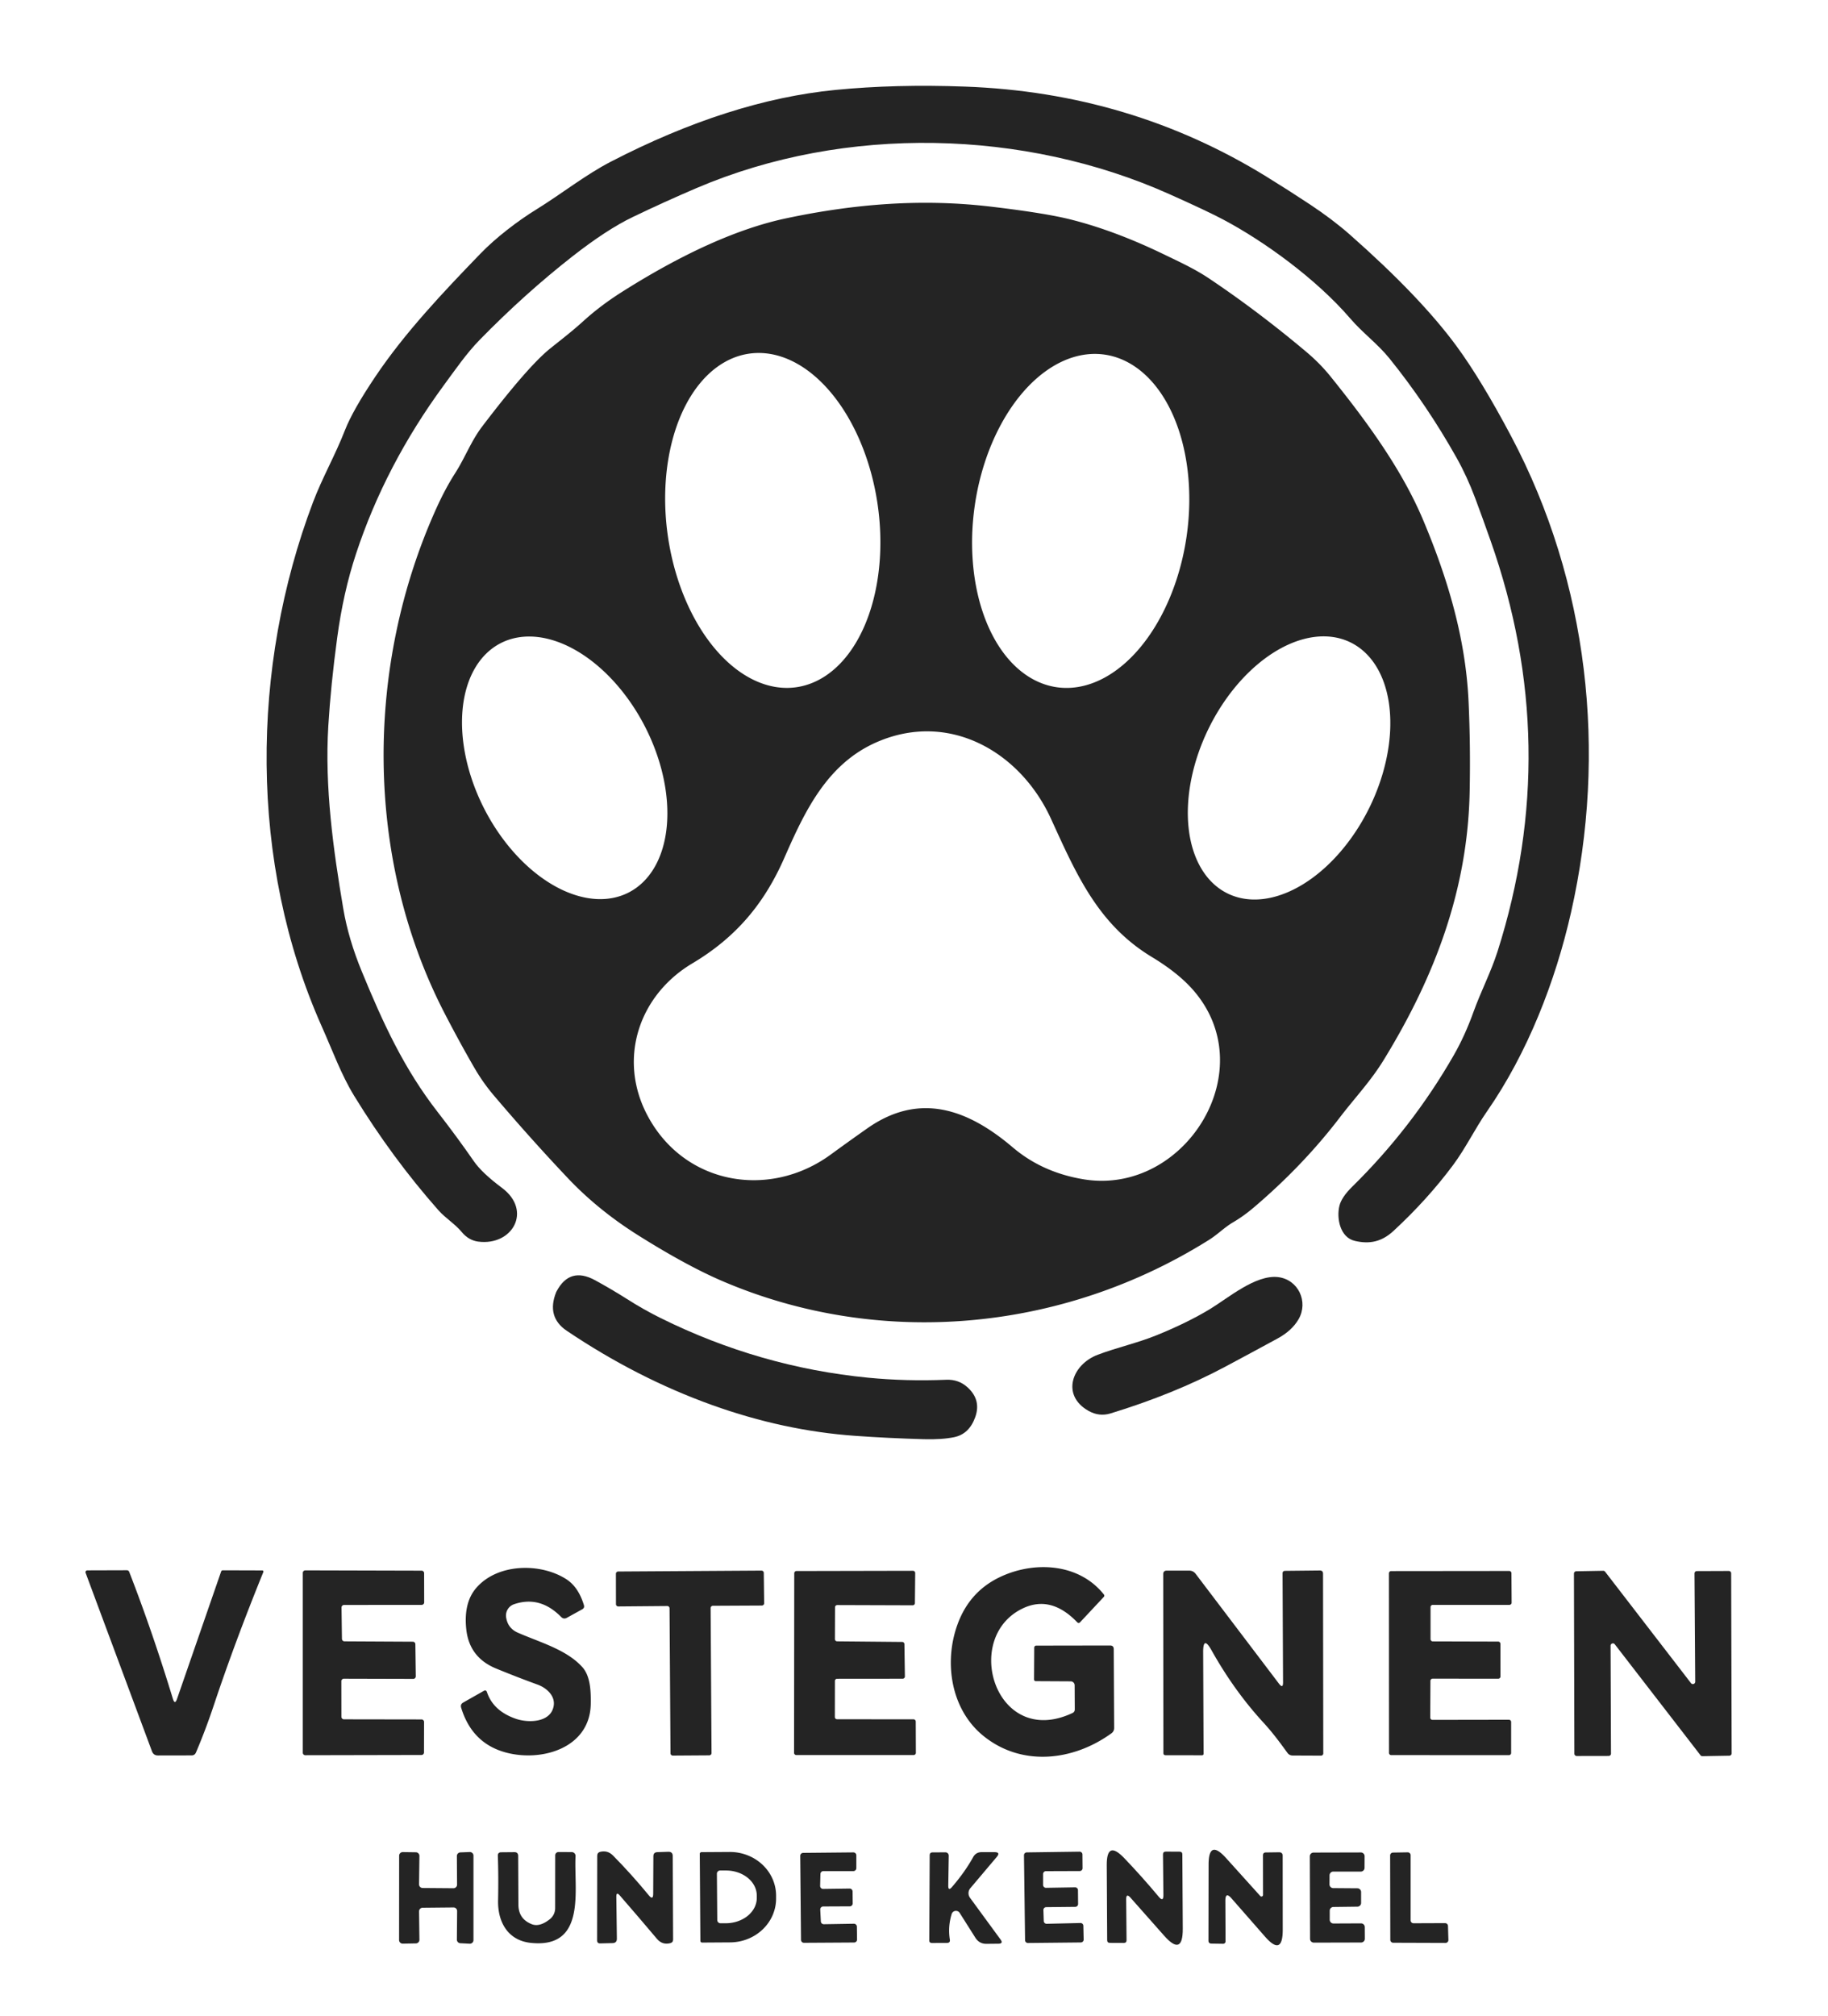
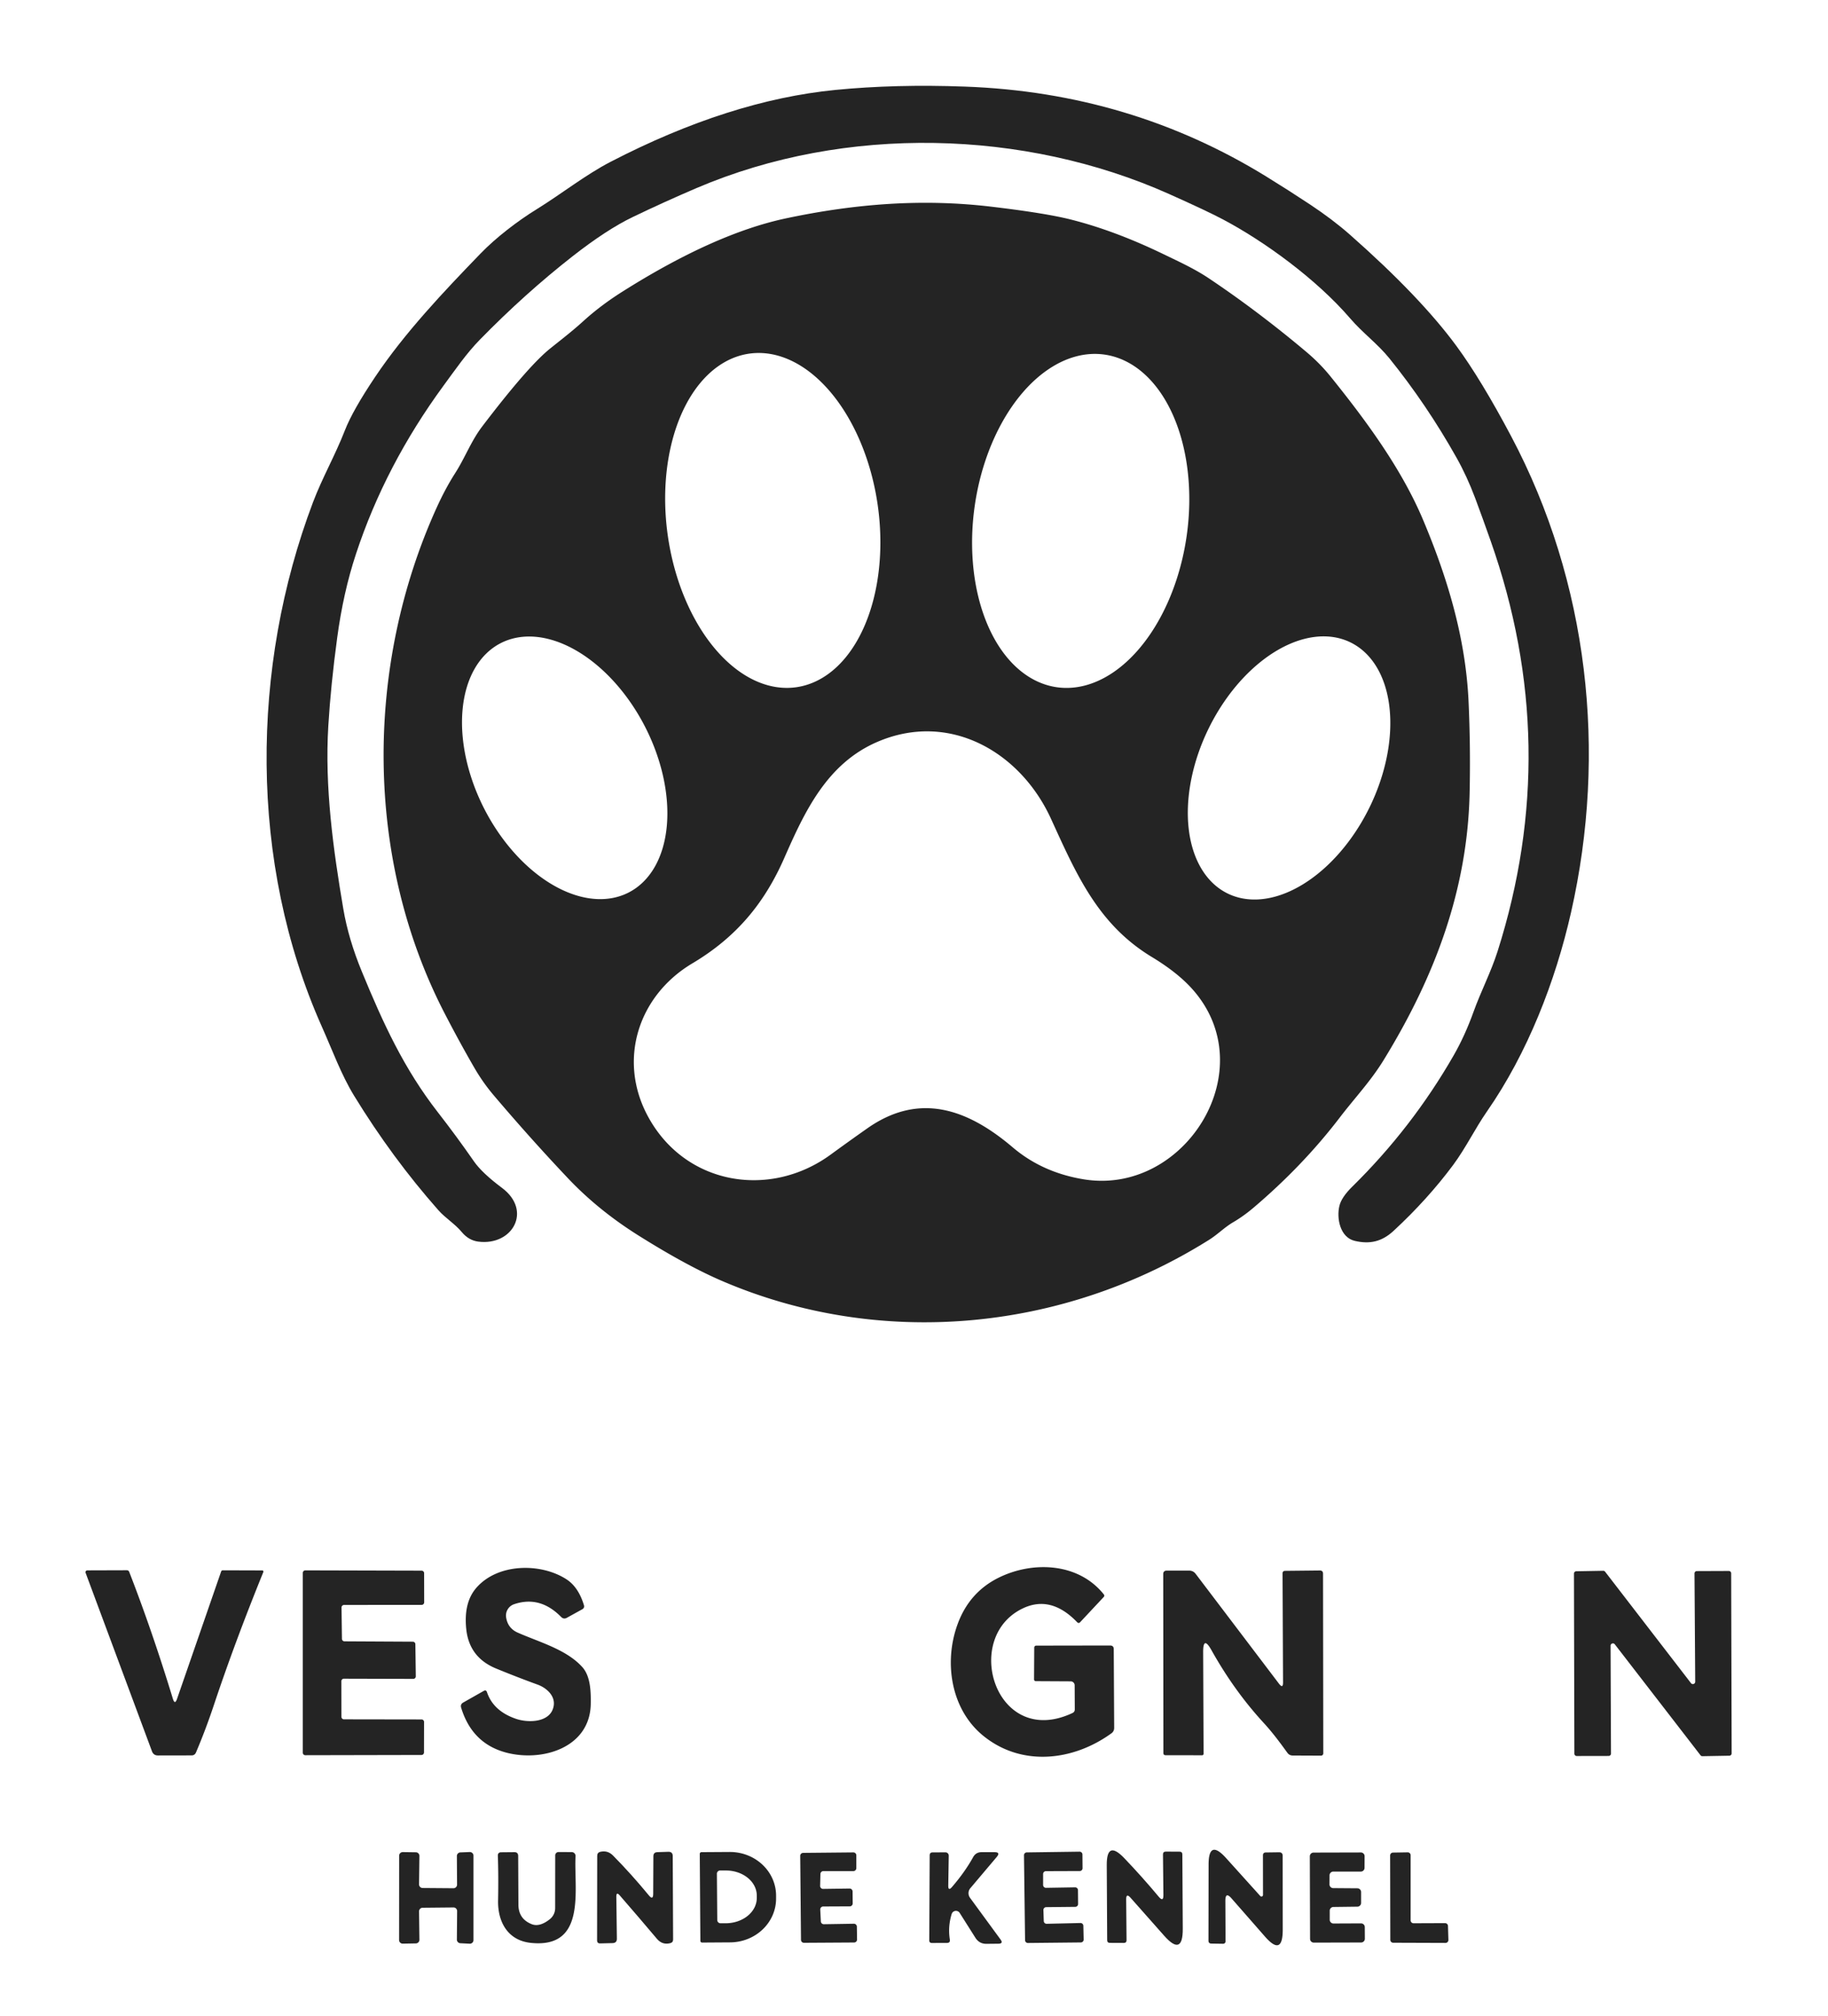
<svg xmlns="http://www.w3.org/2000/svg" version="1.1" viewBox="0.00 0.00 303.00 334.00">
  <path fill="#242424" d="   M 115.48 31.15   Q 110.03 33.48 104.86 35.97   Q 100.60 38.02 94.96 42.42   Q 87.03 48.62 79.52 56.30   C 77.30 58.57 75.44 61.29 73.56 63.84   Q 63.84 77.09 59.00 91.80   Q 56.90 98.16 55.89 105.68   Q 54.83 113.51 54.42 120.26   C 53.80 130.43 55.24 140.80 56.91 150.62   Q 57.76 155.61 59.99 161.01   C 63.51 169.56 66.96 177.07 72.56 184.27   Q 75.67 188.26 78.57 192.44   Q 79.91 194.36 83.21 196.82   C 88.27 200.60 84.95 206.46 79.27 205.72   Q 77.68 205.51 76.54 204.14   C 75.40 202.76 73.85 201.86 72.65 200.50   Q 65.00 191.84 58.71 181.58   C 56.55 178.06 55.07 173.95 53.35 170.11   C 41.21 142.89 41.56 110.49 51.88 83.22   C 53.43 79.13 55.55 75.46 57.17 71.30   Q 58.46 67.99 62.19 62.44   C 67.13 55.08 73.51 48.36 79.68 41.98   C 82.21 39.37 85.78 36.62 89.00 34.64   C 93.09 32.11 97.01 28.99 101.21 26.81   Q 120.89 16.63 138.47 14.90   Q 148.42 13.92 160.00 14.35   Q 187.34 15.35 209.91 29.26   Q 213.72 31.61 217.13 33.87   Q 220.90 36.37 223.74 38.87   Q 235.38 49.13 241.40 57.31   Q 245.49 62.87 250.47 72.26   C 263.32 96.49 266.41 124.68 260.41 151.16   C 257.83 162.58 253.19 174.49 246.48 184.14   C 244.47 187.03 243.00 190.14 240.87 193.02   Q 236.63 198.72 230.99 203.94   C 229.04 205.74 227.05 206.18 224.57 205.60   C 222.10 205.03 221.51 201.81 222.02 199.77   Q 222.37 198.36 224.14 196.62   Q 234.05 186.88 240.95 174.87   Q 242.82 171.61 244.24 167.66   C 245.47 164.24 247.12 161.10 248.23 157.63   Q 259.05 123.59 247.09 89.64   Q 245.75 85.83 244.52 82.54   Q 243.15 78.90 241.43 75.84   Q 236.48 67.03 230.31 59.39   C 228.33 56.94 225.85 55.15 223.82 52.78   C 218.23 46.27 209.57 39.98 202.70 36.35   Q 200.08 34.96 193.77 32.14   C 169.84 21.46 140.19 20.61 115.48 31.15   Z" />
  <path fill="#242424" d="   M 192.91 42.14   C 195.50 43.39 198.08 44.57 200.44 46.16   Q 208.56 51.60 216.56 58.33   Q 218.82 60.23 220.60 62.45   C 226.41 69.66 232.28 77.62 235.85 86.06   C 239.90 95.66 242.93 105.64 243.42 116.19   Q 243.76 123.52 243.60 131.31   C 243.26 147.22 237.99 161.57 229.34 175.65   C 227.17 179.18 224.56 181.91 222.09 185.14   Q 215.95 193.17 207.73 200.14   Q 206.12 201.50 204.44 202.49   C 202.95 203.36 201.89 204.49 200.45 205.40   C 176.06 220.73 145.76 223.43 119.71 212.25   Q 113.77 209.70 105.74 204.65   Q 99.15 200.50 94.18 195.26   Q 87.96 188.69 81.88 181.53   Q 80.08 179.42 78.65 176.96   Q 76.22 172.77 73.75 168.00   C 60.37 142.21 60.49 110.31 72.38 84.11   Q 73.83 80.92 75.45 78.39   C 77.09 75.83 78.08 73.09 79.92 70.67   Q 87.50 60.71 91.21 57.73   C 93.12 56.20 94.92 54.82 96.73 53.17   Q 99.53 50.63 103.06 48.39   Q 118.38 38.70 130.32 36.17   C 141.73 33.76 152.88 32.88 164.35 34.25   Q 173.38 35.32 177.60 36.40   Q 184.88 38.25 192.91 42.14   Z   M 131.974 113.868   A 27.91 17.58 82.0 0 0 145.499 83.783   A 27.91 17.58 82.0 0 0 124.206 58.592   A 27.91 17.58 82.0 0 0 110.681 88.677   A 27.91 17.58 82.0 0 0 131.974 113.868   Z   M 175.159 113.865   A 27.84 17.74 98.2 0 0 196.689 88.84   A 27.84 17.74 98.2 0 0 183.101 58.755   A 27.84 17.74 98.2 0 0 161.571 83.78   A 27.84 17.74 98.2 0 0 175.159 113.865   Z   M 104.214 147.872   A 23.22 14.96 62.8 0 0 106.906 120.382   A 23.22 14.96 62.8 0 0 82.986 106.568   A 23.22 14.96 62.8 0 0 80.294 134.058   A 23.22 14.96 62.8 0 0 104.214 147.872   Z   M 203.481 148.038   A 23.16 14.85 116.1 0 0 227.006 133.773   A 23.16 14.85 116.1 0 0 223.859 106.442   A 23.16 14.85 116.1 0 0 200.334 120.707   A 23.16 14.85 116.1 0 0 203.481 148.038   Z   M 107.25 184.69   C 113.32 196.32 127.53 198.75 137.72 191.28   Q 140.86 188.99 143.81 186.92   C 152.58 180.79 160.62 183.95 167.86 190.10   Q 172.78 194.28 179.64 195.40   C 196.44 198.15 209.67 177.04 197.47 163.70   Q 195.04 161.05 190.92 158.56   C 181.97 153.15 178.39 144.81 174.20 135.65   C 169.10 124.52 157.30 117.77 145.36 122.95   C 137.06 126.55 133.38 134.46 129.99 142.18   C 126.69 149.68 122.05 155.28 114.76 159.62   C 105.87 164.91 102.42 175.43 107.25 184.69   Z" />
-   <path fill="#242424" d="   M 118.03 232.80   Q 105.60 228.34 93.95 220.50   Q 90.55 218.21 92.18 214.11   Q 92.22 214.03 92.26 213.95   Q 94.44 209.85 98.60 212.10   Q 101.25 213.54 103.94 215.24   Q 106.68 216.99 109.53 218.40   Q 125.95 226.52 143.90 228.27   Q 150.19 228.88 156.84 228.61   Q 158.91 228.52 160.39 229.88   Q 162.68 231.97 161.64 234.83   Q 160.64 237.60 158.17 238.12   Q 156.13 238.54 153.17 238.46   Q 147.13 238.29 141.73 237.90   Q 129.91 237.06 118.03 232.80   Z" />
-   <path fill="#242424" d="   M 203.01 226.49   Q 194.57 230.98 184.07 234.19   Q 182.19 234.76 180.42 233.76   C 175.85 231.18 177.66 226.09 181.97 224.46   C 185.22 223.24 188.52 222.53 191.72 221.23   Q 196.84 219.15 200.57 216.89   C 203.56 215.08 208.11 211.17 211.84 211.60   C 215.21 212.00 216.92 215.71 215.24 218.59   Q 214.14 220.48 211.77 221.77   Q 207.40 224.15 203.01 226.49   Z" />
  <path fill="#242424" d="   M 93.00 267.90   Q 89.50 264.34 85.21 265.80   A 1.98 1.98 0.0 0 0 83.89 267.96   Q 84.16 269.78 85.82 270.51   C 89.46 272.11 93.93 273.31 96.55 276.25   C 97.91 277.79 97.95 280.38 97.92 282.35   C 97.78 289.62 89.83 291.96 83.89 290.38   Q 78.25 288.88 76.44 282.95   Q 76.27 282.38 76.78 282.09   L 80.17 280.17   Q 80.58 279.94 80.72 280.38   Q 81.78 283.51 85.53 284.79   C 87.60 285.50 91.28 285.42 91.77 282.68   C 92.08 280.97 90.57 279.65 89.11 279.12   Q 85.83 277.93 82.22 276.45   Q 77.80 274.63 77.29 269.98   Q 76.81 265.56 78.95 263.09   C 82.52 258.98 89.66 258.93 93.89 261.67   Q 95.88 262.96 96.79 265.96   Q 96.92 266.41 96.51 266.64   L 93.96 268.05   Q 93.43 268.34 93.00 267.90   Z" />
  <path fill="#242424" d="   M 177.48 278.58   L 171.72 278.55   Q 171.40 278.55 171.40 278.22   L 171.43 272.99   A 0.33 0.33 0.0 0 1 171.76 272.66   L 184.00 272.64   Q 184.61 272.64 184.61 273.25   L 184.68 286.29   Q 184.68 286.87 184.21 287.20   C 177.79 291.84 169.26 292.72 162.97 287.59   C 157.61 283.23 156.41 275.41 158.73 269.10   Q 160.66 263.83 165.50 261.42   C 171.14 258.62 178.73 258.88 182.96 264.17   Q 183.14 264.40 182.94 264.61   L 179.02 268.80   A 0.31 0.31 0.0 0 1 178.57 268.81   Q 174.25 264.29 169.60 266.46   C 159.31 271.28 165.04 289.80 177.76 283.83   Q 178.15 283.65 178.15 283.23   L 178.13 279.23   A 0.66 0.65 89.6 0 0 177.48 278.58   Z" />
  <path fill="#242424" d="   M 29.35 281.47   L 36.65 260.39   Q 36.72 260.18 36.95 260.18   L 43.47 260.20   A 0.20 0.19 -79.5 0 1 43.65 260.47   Q 38.92 272.11 35.45 282.51   Q 34.09 286.59 32.49 290.35   Q 32.28 290.85 31.75 290.85   L 26.18 290.86   Q 25.45 290.86 25.19 290.17   L 14.19 260.60   A 0.31 0.30 -10.4 0 1 14.48 260.19   L 21.01 260.17   Q 21.31 260.17 21.42 260.45   Q 25.21 270.19 28.65 281.45   Q 28.98 282.54 29.35 281.47   Z" />
  <path fill="#242424" d="   M 57.09 271.95   L 68.44 272.01   A 0.42 0.42 0.0 0 1 68.85 272.42   L 68.92 277.74   A 0.42 0.42 0.0 0 1 68.49 278.17   L 57.00 278.14   A 0.42 0.42 0.0 0 0 56.58 278.56   L 56.59 284.45   A 0.42 0.42 0.0 0 0 57.01 284.87   L 69.87 284.89   A 0.42 0.42 0.0 0 1 70.29 285.31   L 70.28 290.36   A 0.42 0.42 0.0 0 1 69.86 290.78   L 50.61 290.82   A 0.42 0.42 0.0 0 1 50.19 290.40   L 50.19 260.61   A 0.42 0.42 0.0 0 1 50.61 260.19   L 69.88 260.24   A 0.42 0.42 0.0 0 1 70.30 260.66   L 70.31 265.49   A 0.42 0.42 0.0 0 1 69.89 265.91   L 57.03 265.92   A 0.42 0.42 0.0 0 0 56.61 266.34   L 56.68 271.54   A 0.42 0.42 0.0 0 0 57.09 271.95   Z" />
-   <path fill="#242424" d="   M 117.79 266.44   L 117.94 290.46   A 0.38 0.38 0.0 0 1 117.56 290.84   L 111.52 290.88   A 0.38 0.38 0.0 0 1 111.14 290.50   L 110.98 266.48   A 0.38 0.38 0.0 0 0 110.60 266.10   L 102.48 266.17   A 0.38 0.38 0.0 0 1 102.10 265.79   L 102.09 260.76   A 0.38 0.38 0.0 0 1 102.47 260.38   L 126.21 260.23   A 0.38 0.38 0.0 0 1 126.60 260.61   L 126.66 265.64   A 0.38 0.38 0.0 0 1 126.29 266.02   L 118.17 266.06   A 0.38 0.38 0.0 0 0 117.79 266.44   Z" />
-   <path fill="#242424" d="   M 138.41 266.31   L 138.39 271.58   A 0.37 0.37 0.0 0 0 138.76 271.95   L 149.55 272.05   A 0.37 0.37 0.0 0 1 149.91 272.41   L 149.99 277.77   A 0.37 0.37 0.0 0 1 149.62 278.14   L 138.76 278.15   A 0.37 0.37 0.0 0 0 138.39 278.52   L 138.38 284.49   A 0.37 0.37 0.0 0 0 138.75 284.86   L 151.42 284.87   A 0.37 0.37 0.0 0 1 151.79 285.24   L 151.81 290.42   A 0.37 0.37 0.0 0 1 151.44 290.79   L 131.99 290.79   A 0.37 0.37 0.0 0 1 131.62 290.42   L 131.65 260.67   A 0.37 0.37 0.0 0 1 132.02 260.30   L 151.33 260.26   A 0.37 0.37 0.0 0 1 151.70 260.63   L 151.65 265.61   A 0.37 0.37 0.0 0 1 151.28 265.98   L 138.78 265.94   A 0.37 0.37 0.0 0 0 138.41 266.31   Z" />
  <path fill="#242424" d="   M 199.43 273.78   L 199.50 290.54   Q 199.50 290.84 199.21 290.83   L 193.21 290.82   Q 192.84 290.82 192.84 290.46   L 192.81 260.83   Q 192.81 260.22 193.42 260.23   L 197.12 260.23   Q 197.78 260.24 198.18 260.76   L 211.99 278.96   Q 212.68 279.86 212.67 278.73   L 212.59 260.72   Q 212.58 260.27 213.03 260.27   L 218.75 260.21   Q 219.30 260.20 219.30 260.75   L 219.34 290.52   A 0.37 0.37 0.0 0 1 218.97 290.89   L 214.26 290.87   Q 213.71 290.86 213.39 290.42   C 212.14 288.69 210.92 287.05 209.47 285.47   Q 204.58 280.16 200.81 273.42   Q 199.41 270.93 199.43 273.78   Z" />
-   <path fill="#242424" d="   M 237.10 278.50   L 237.07 284.59   A 0.37 0.37 0.0 0 0 237.44 284.96   L 250.11 284.94   A 0.37 0.37 0.0 0 1 250.48 285.31   L 250.48 290.44   A 0.37 0.37 0.0 0 1 250.11 290.81   L 230.60 290.80   A 0.37 0.37 0.0 0 1 230.23 290.43   L 230.22 260.68   A 0.37 0.37 0.0 0 1 230.59 260.31   L 250.16 260.29   A 0.37 0.37 0.0 0 1 250.53 260.66   L 250.56 265.54   A 0.37 0.37 0.0 0 1 250.19 265.91   L 237.49 265.91   A 0.37 0.37 0.0 0 0 237.12 266.28   L 237.12 271.59   A 0.37 0.37 0.0 0 0 237.49 271.96   L 248.33 271.99   A 0.37 0.37 0.0 0 1 248.70 272.36   L 248.71 277.77   A 0.37 0.37 0.0 0 1 248.34 278.14   L 237.47 278.13   A 0.37 0.37 0.0 0 0 237.10 278.50   Z" />
  <path fill="#242424" d="   M 281.26 260.31   L 286.56 260.29   A 0.39 0.39 0.0 0 1 286.95 260.68   L 287.03 290.51   A 0.39 0.39 0.0 0 1 286.65 290.90   L 282.18 290.98   A 0.39 0.39 0.0 0 1 281.86 290.82   L 267.66 272.44   A 0.39 0.39 0.0 0 0 266.96 272.68   L 267.03 290.55   A 0.39 0.39 0.0 0 1 266.64 290.94   L 261.35 290.95   A 0.39 0.39 0.0 0 1 260.96 290.56   L 260.89 260.73   A 0.39 0.39 0.0 0 1 261.27 260.34   L 265.74 260.26   A 0.39 0.39 0.0 0 1 266.06 260.42   L 280.29 278.88   A 0.39 0.39 0.0 0 0 280.99 278.64   L 280.87 260.70   A 0.39 0.39 0.0 0 1 281.26 260.31   Z" />
  <path fill="#242424" d="   M 75.76 312.26   L 75.73 307.53   A 0.60 0.60 0.0 0 1 76.31 306.92   L 77.85 306.86   A 0.60 0.60 0.0 0 1 78.48 307.46   L 78.48 321.45   A 0.60 0.60 0.0 0 1 77.85 322.05   L 76.30 321.97   A 0.60 0.60 0.0 0 1 75.73 321.37   L 75.77 316.64   A 0.60 0.60 0.0 0 0 75.16 316.04   L 70.05 316.09   A 0.60 0.60 0.0 0 0 69.46 316.70   L 69.52 321.39   A 0.60 0.60 0.0 0 1 68.93 322.00   L 66.76 322.04   A 0.60 0.60 0.0 0 1 66.15 321.44   L 66.16 307.47   A 0.60 0.60 0.0 0 1 66.77 306.87   L 68.93 306.90   A 0.60 0.60 0.0 0 1 69.52 307.51   L 69.46 312.21   A 0.60 0.60 0.0 0 0 70.05 312.82   L 75.15 312.86   A 0.60 0.60 0.0 0 0 75.76 312.26   Z" />
  <path fill="#242424" d="   M 88.15 318.82   Q 89.45 319.32 91.12 318.00   A 2.35 2.33 71.3 0 0 92.02 316.15   L 92.03 307.41   A 0.55 0.55 0.0 0 1 92.58 306.86   L 94.76 306.87   A 0.64 0.64 0.0 0 1 95.40 307.55   C 95.10 312.96 97.32 322.91 87.97 321.91   C 84.17 321.51 82.48 318.42 82.56 314.88   Q 82.64 310.87 82.52 307.47   Q 82.51 306.91 83.06 306.90   L 85.25 306.88   Q 85.88 306.87 85.89 307.50   L 85.93 315.58   Q 85.94 317.95 88.15 318.82   Z" />
  <path fill="#242424" d="   M 108.27 313.79   L 108.30 307.54   Q 108.31 306.90 108.96 306.88   L 110.78 306.82   Q 111.51 306.80 111.51 307.53   L 111.57 321.34   Q 111.58 321.83 111.10 321.96   Q 109.78 322.30 108.88 321.23   Q 105.86 317.65 102.73 314.05   Q 102.15 313.38 102.16 314.26   L 102.25 321.21   Q 102.26 321.93 101.54 321.95   L 99.49 322.00   Q 98.97 322.02 98.97 321.49   L 98.99 307.49   Q 98.99 306.94 99.52 306.82   Q 100.72 306.54 101.61 307.44   Q 104.66 310.53 107.55 314.04   Q 108.26 314.91 108.27 313.79   Z" />
  <path fill="#242424" d="   M 157.80 312.65   Q 159.94 310.17 161.30 307.71   Q 161.76 306.88 162.70 306.88   L 164.84 306.88   Q 165.89 306.88 165.21 307.68   L 160.84 312.85   A 1.30 1.28 47.2 0 0 160.79 314.45   L 165.85 321.36   Q 166.34 322.03 165.51 322.05   L 163.53 322.07   Q 162.33 322.09 161.68 321.07   L 159.08 316.96   A 0.74 0.74 0.0 0 0 157.74 317.14   Q 157.10 319.23 157.44 321.36   Q 157.53 321.92 156.96 321.92   L 154.48 321.93   Q 154.02 321.93 154.03 321.48   L 154.10 307.41   Q 154.10 306.92 154.59 306.92   L 156.72 306.91   A 0.55 0.54 -89.5 0 1 157.26 307.47   L 157.18 312.42   Q 157.17 313.39 157.80 312.65   Z" />
  <path fill="#242424" d="   M 187.39 314.43   Q 186.66 313.61 186.67 314.70   L 186.73 321.46   Q 186.74 321.92 186.28 321.92   L 183.97 321.91   Q 183.52 321.91 183.52 321.46   L 183.45 309.02   Q 183.43 304.82 186.34 307.86   Q 189.28 310.93 192.07 314.27   Q 192.85 315.20 192.84 313.99   L 192.77 307.26   Q 192.77 306.79 193.23 306.79   L 195.52 306.80   Q 195.98 306.80 195.98 307.26   L 196.05 319.54   Q 196.08 324.24 192.96 320.72   L 187.39 314.43   Z" />
  <path fill="#242424" d="   M 209.35 313.97   L 209.34 307.42   Q 209.34 306.93 209.83 306.93   L 212.00 306.90   Q 212.61 306.89 212.61 307.50   L 212.62 319.74   Q 212.62 324.24 209.66 320.85   L 204.13 314.54   Q 203.11 313.37 203.11 314.93   L 203.14 321.67   A 0.39 0.39 0.0 0 1 202.74 322.06   L 200.79 322.03   Q 200.31 322.02 200.31 321.54   L 200.33 308.95   Q 200.33 304.66 203.21 307.84   L 208.89 314.14   A 0.26 0.26 0.0 0 0 209.35 313.97   Z" />
  <path fill="#242424" d="   M 115.99 307.16   A 0.28 0.28 0.0 0 1 116.27 306.88   L 120.93 306.85   A 7.66 7.25 -0.4 0 1 128.64 314.05   L 128.64 314.53   A 7.66 7.25 -0.4 0 1 121.03 321.83   L 116.37 321.86   A 0.28 0.28 0.0 0 1 116.09 321.58   L 115.99 307.16   Z   M 118.83 310.46   L 118.89 318.14   A 0.53 0.53 0.0 0 0 119.43 318.66   L 120.35 318.66   A 5.13 4.17 -0.5 0 0 125.44 314.44   L 125.44 314.04   A 5.13 4.17 -0.5 0 0 120.27 309.92   L 119.35 309.92   A 0.53 0.53 0.0 0 0 118.83 310.46   Z" />
  <path fill="#242424" d="   M 136.44 312.97   L 140.83 312.91   A 0.49 0.49 0.0 0 1 141.32 313.39   L 141.34 315.37   A 0.49 0.49 0.0 0 1 140.85 315.86   L 136.45 315.88   A 0.49 0.49 0.0 0 0 135.96 316.39   L 136.06 318.36   A 0.49 0.49 0.0 0 0 136.56 318.82   L 141.53 318.74   A 0.49 0.49 0.0 0 1 142.03 319.22   L 142.06 321.35   A 0.49 0.49 0.0 0 1 141.57 321.85   L 133.26 321.90   A 0.49 0.49 0.0 0 1 132.77 321.41   L 132.64 307.50   A 0.49 0.49 0.0 0 1 133.13 307.00   L 141.44 306.92   A 0.49 0.49 0.0 0 1 141.94 307.41   L 141.94 309.53   A 0.49 0.49 0.0 0 1 141.45 310.02   L 136.48 310.02   A 0.49 0.49 0.0 0 0 135.99 310.50   L 135.94 312.47   A 0.49 0.49 0.0 0 0 136.44 312.97   Z" />
  <path fill="#242424" d="   M 172.95 316.47   L 173.01 318.30   A 0.47 0.47 0.0 0 0 173.49 318.75   L 179.09 318.62   A 0.47 0.47 0.0 0 1 179.57 319.08   L 179.62 321.36   A 0.47 0.47 0.0 0 1 179.16 321.84   L 170.39 321.93   A 0.47 0.47 0.0 0 1 169.91 321.47   L 169.73 307.40   A 0.47 0.47 0.0 0 1 170.19 306.92   L 178.95 306.80   A 0.47 0.47 0.0 0 1 179.42 307.26   L 179.44 309.54   A 0.47 0.47 0.0 0 1 178.97 310.01   L 173.37 310.03   A 0.47 0.47 0.0 0 0 172.90 310.50   L 172.90 312.32   A 0.47 0.47 0.0 0 0 173.38 312.79   L 178.20 312.71   A 0.47 0.47 0.0 0 1 178.68 313.17   L 178.70 315.47   A 0.47 0.47 0.0 0 1 178.24 315.94   L 173.41 315.99   A 0.47 0.47 0.0 0 0 172.95 316.47   Z" />
  <path fill="#242424" d="   M 220.38 310.71   L 220.37 312.21   A 0.62 0.62 0.0 0 0 220.98 312.84   L 225.00 312.87   A 0.62 0.62 0.0 0 1 225.61 313.49   L 225.61 315.29   A 0.62 0.62 0.0 0 1 225.00 315.91   L 221.02 315.96   A 0.62 0.62 0.0 0 0 220.41 316.58   L 220.41 318.08   A 0.62 0.62 0.0 0 0 221.03 318.70   L 225.59 318.68   A 0.62 0.62 0.0 0 1 226.22 319.30   L 226.23 321.23   A 0.62 0.62 0.0 0 1 225.62 321.85   L 217.77 321.87   A 0.62 0.62 0.0 0 1 217.15 321.25   L 217.11 307.57   A 0.62 0.62 0.0 0 1 217.73 306.95   L 225.57 306.93   A 0.62 0.62 0.0 0 1 226.19 307.55   L 226.18 309.48   A 0.62 0.62 0.0 0 1 225.56 310.10   L 221.00 310.10   A 0.62 0.62 0.0 0 0 220.38 310.71   Z" />
  <path fill="#242424" d="   M 240.01 319.11   L 240.08 321.42   A 0.48 0.48 0.0 0 1 239.60 321.92   L 230.93 321.89   A 0.48 0.48 0.0 0 1 230.45 321.41   L 230.42 307.43   A 0.48 0.48 0.0 0 1 230.89 306.95   L 233.33 306.91   A 0.48 0.48 0.0 0 1 233.82 307.39   L 233.82 318.18   A 0.48 0.48 0.0 0 0 234.30 318.66   L 239.53 318.64   A 0.48 0.48 0.0 0 1 240.01 319.11   Z" />
</svg>